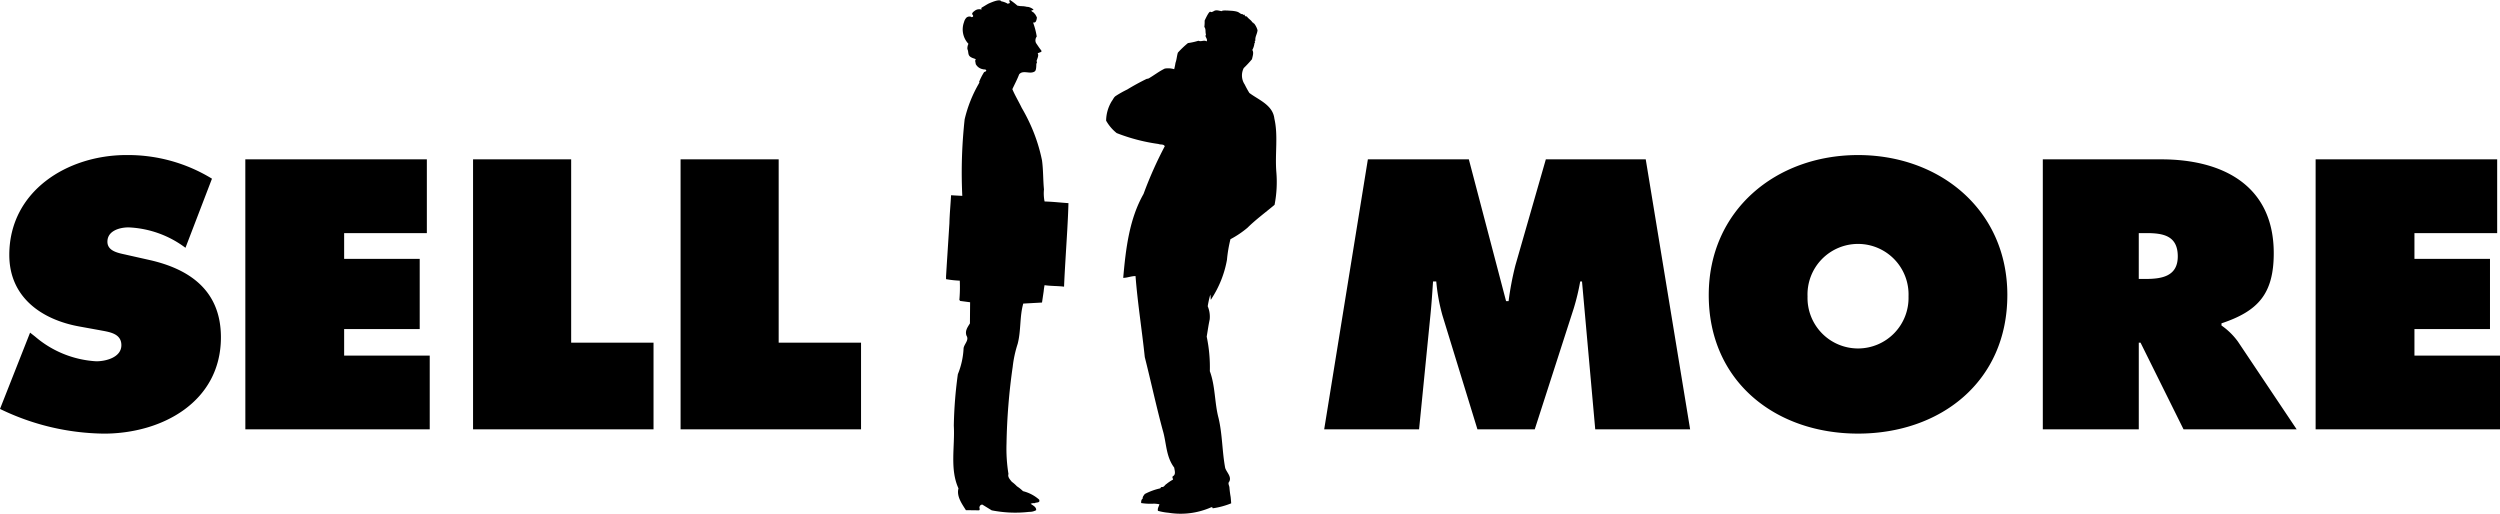
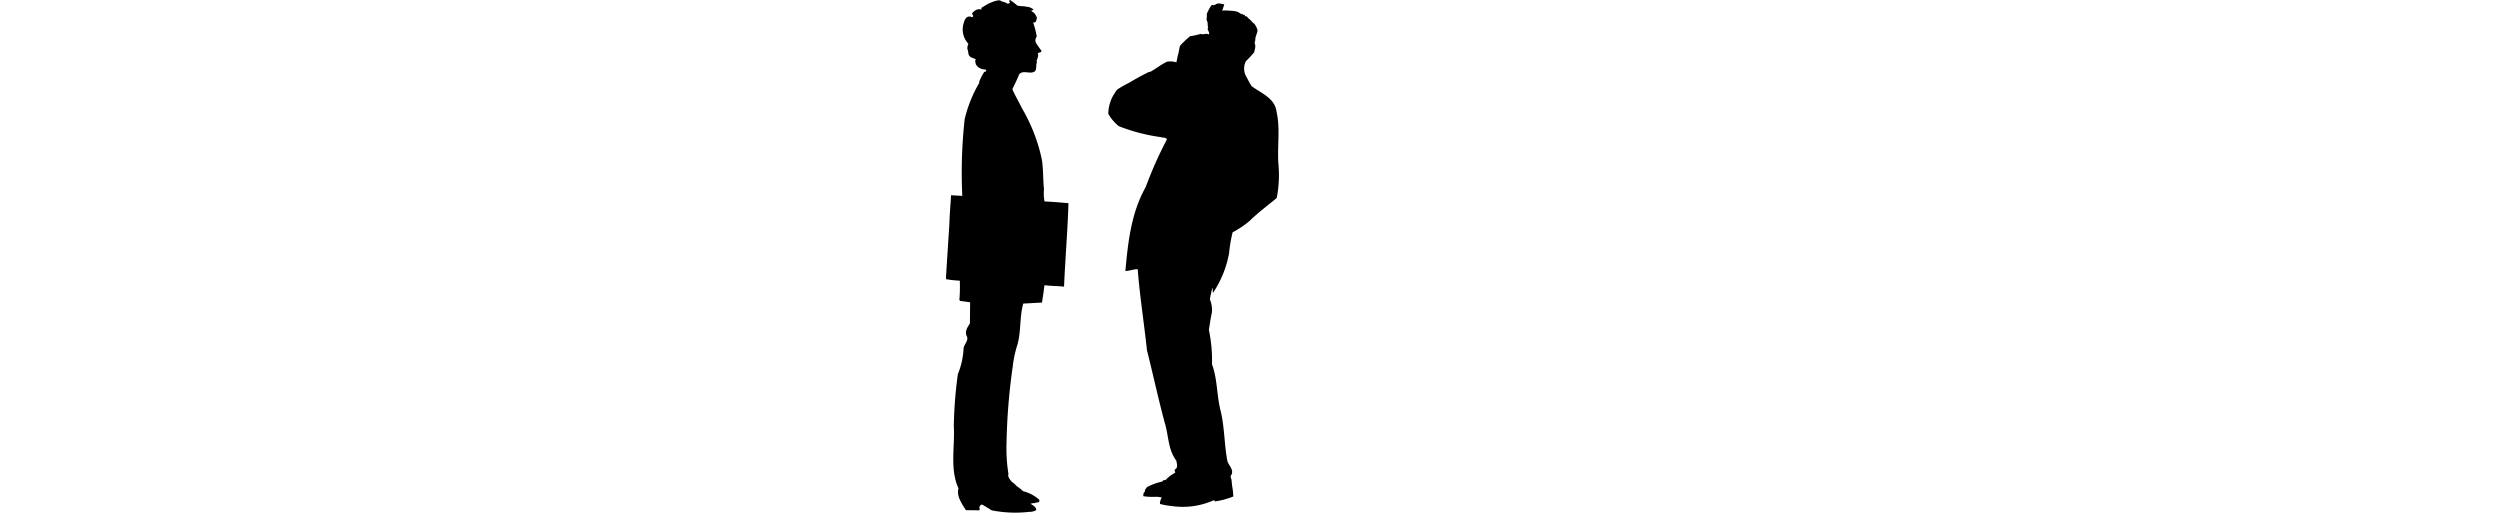
<svg xmlns="http://www.w3.org/2000/svg" width="240" height="49.313" viewBox="0 0 240 49.313">
-   <path d="M117.324 1.067c-.036-.06.2-.064.449-.057.08 0 .423.026.5.028.819.081.6.24 1.006.335.063-.084.068.16.129.035.08-.045.068.087.133.126.028.061.108.031.162.048.134.218.427.352.533.585.058-.059.094.1.169.1a1.85 1.85 0 01.318.632c-.023.359-.268.652-.2 1.007-.153-.014.026.2-.094.231a1.67 1.67 0 01-.208.66c.17.25.026.612-.029.884a10.135 10.135 0 01-.792.851 1.558 1.558 0 00.094 1.582 9.132 9.132 0 00.446.811c.9.676 2.253 1.155 2.4 2.466.374 1.611.051 3.376.186 5.086a11.418 11.418 0 01-.168 3.187c-.856.719-1.82 1.427-2.6 2.2a9.2 9.2 0 01-1.635 1.1 13.2 13.2 0 00-.335 1.984 10.09 10.09 0 01-1.476 3.719c-.016.036-.038.09-.087.094a2.889 2.889 0 00-.035-.485 9.241 9.241 0 00-.249 1.124 2.578 2.578 0 01.191 1.259c-.12.56-.2 1.139-.288 1.658a14.259 14.259 0 01.3 3.318c.536 1.433.445 3.035.839 4.506.372 1.585.336 3.172.635 4.78.141.432.627.824.4 1.3-.181.195 0 .379.009.591a8.907 8.907 0 00.116.9c.021.2.037.405.051.608a7.51 7.51 0 01-1.781.478c.005-.124-.12-.124-.2-.072a7.261 7.261 0 01-4.021.5 5.6 5.6 0 01-1.028-.185c-.063-.23.089-.421.142-.628a2.64 2.64 0 00-.549-.061 5.719 5.719 0 01-1.207-.059c0-.129-.005-.336.147-.418-.019-.2.11-.31.2-.449a5.939 5.939 0 011.491-.545c.033-.051.073-.137.15-.131.2.046.292-.211.448-.291a3.944 3.944 0 01.627-.421c0-.1-.12-.219-.014-.322.318-.166.154-.566.127-.822-.811-1.075-.739-2.385-1.1-3.579-.631-2.328-1.138-4.709-1.727-7.032-.271-2.6-.688-5.174-.888-7.778-.394-.01-.774.164-1.182.172.25-2.88.6-5.682 1.951-8.058a37.687 37.687 0 012.039-4.581c-.12-.229-.4-.124-.6-.216a17.477 17.477 0 01-4.017-1.046 4.091 4.091 0 01-1.014-1.192 3.664 3.664 0 01.547-1.881c.128-.163.189-.367.379-.492a9.857 9.857 0 011.093-.615 22.77 22.77 0 011.869-1.022 1.148 1.148 0 00.2-.046c.553-.325.984-.673 1.546-.945a2.023 2.023 0 01.9.06 5.954 5.954 0 00.125-.609c.119-.325.127-.65.228-.978a9.033 9.033 0 01.968-.921 6.227 6.227 0 001.007-.223c.27.123.534-.106.786.062.081-.139 0-.258-.064-.4a.219.219 0 01.005-.256c-.092-.252.017-.5-.16-.731a3.947 3.947 0 00.029-.608c.285-.621.432-.823.523-.854.074-.024.026.131.359-.059.263-.167.541.002.796.001zm-17.813 4.78c.105-.305.227-.551.105-.733 0 0 .153-.061.256-.1.156-.056.141-.118.012-.272-.113-.143-.344-.491-.425-.611a.6.6 0 01.068-.622 6.96 6.96 0 00-.349-1.342c-.046-.029.2.076.285-.151a.9.9 0 00.077-.351l-.138-.258-.167-.2s-.413-.212-.106-.229c.29-.015-.3-.349-.535-.319a2.588 2.588 0 00-.35-.061l-.32-.015-.255-.043a6.554 6.554 0 00-.7-.539c-.147-.023-.025.3.011.309l-.119-.011-.091.075a1.865 1.865 0 00-.649-.248c-.137-.257-.921.093-1.143.184-.183.076-.535.312-.7.4-.123.061-.045.213-.045.213a.713.713 0 00-.611.076c-.134.1-.387.269-.26.411.108.121.034.2.034.2-.061.009-.129.075-.178 0a.467.467 0 00-.432.075.943.943 0 00-.238.433 2.011 2.011 0 00.423 2.09.952.952 0 00-.1.506c.145.288-.008.594.364.788.143.091.33.11.449.2-.128.12-.017.289-.017.433a.011.011 0 010 .009.962.962 0 00.684.5c.11.044.295-.017.329.12-.007.118-.136.108-.206.16a5.846 5.846 0 00-.487.954c.1.044-.019.095-.019.148a12.548 12.548 0 00-1.362 3.431c-.03.277-.06.553-.083.831a46.865 46.865 0 00-.143 6.514c-.357-.018-.713-.034-1.077-.06-.05.906-.135 1.746-.16 2.7l-.2 3.128c-.068 1.044-.122 1.947-.122 1.947v.282a9.518 9.518 0 001.318.144 13.848 13.848 0 01-.04 1.847l.076.1.955.127-.017 2.03c-.212.347-.5.711-.329 1.178.271.422-.21.787-.279 1.191a7.458 7.458 0 01-.551 2.508 40.943 40.943 0 00-.388 4.945c.118 1.972-.4 4.171.448 6.016-.2.752.312 1.457.712 2.091l1.262.016c.142-.092-.019-.244.058-.363a.255.255 0 01.264-.185l.894.549a11.7 11.7 0 003.613.144 1.261 1.261 0 00.652-.16c.034-.3-.3-.448-.523-.61a.61.61 0 01.363-.057c.15-.11.589 0 .448-.348a3.7 3.7 0 00-1.549-.811 3.75 3.75 0 00-.583-.467 3.368 3.368 0 00-.49-.43c-.179-.223-.416-.465-.322-.751a15.118 15.118 0 01-.187-2.922 58.653 58.653 0 01.593-7.368 11.15 11.15 0 01.48-2.214c.329-1.275.178-2.6.534-3.855l1.8-.1.163-1.1a5.065 5.065 0 01.083-.568c.6.094 1.313.068 1.87.145.04-.993.1-1.972.158-2.943.1-1.681.216-3.351.265-5.076-.787-.052-1.464-.137-2.293-.16a3.872 3.872 0 01-.058-1.162c-.093-.912-.06-1.852-.188-2.782a15.961 15.961 0 00-.966-3.1 17.517 17.517 0 00-.981-1.945c-.286-.6-.642-1.176-.9-1.793.221-.477.466-.934.652-1.422.348-.424.939-.043 1.378-.221.18-.075.264-.122.273-.785l.061-.137" fill="#000000" />
-   <path d="M2.888 31.934l.481.377a9.877 9.877 0 005.877 2.373c.929 0 2.406-.378 2.406-1.547s-1.237-1.271-2.1-1.443l-1.891-.343C3.987 30.697.893 28.532.893 24.476c0-6.154 5.6-9.591 11.24-9.591a15.429 15.429 0 018.216 2.269l-2.544 6.634a9.782 9.782 0 00-5.465-1.959c-.826 0-2.028.309-2.028 1.375 0 .963 1.168 1.1 1.89 1.272l2.132.48c3.987.894 6.874 3.024 6.874 7.425 0 6.187-5.635 9.247-11.241 9.247A23.359 23.359 0 010 39.257zm20.663-16.636h17.427v7.08h-7.94v2.476h7.254v6.737h-7.254v2.544h8.216v7.083h-17.7zm21.862 0h9.419v17.6h7.907v8.32H45.413zm19.922 0h9.418v17.6h7.907v8.32H65.336zm65.981 0h9.693l3.575 13.612h.241a28.644 28.644 0 01.653-3.437l2.922-10.175h9.591l4.262 25.92h-9.11l-1.27-14.2h-.173a21.761 21.761 0 01-.618 2.577l-3.747 11.623h-5.5l-3.368-10.965a17.655 17.655 0 01-.585-3.23h-.31c-.068 1.03-.138 2.1-.241 3.127l-1.1 11.068h-9.109zm61.389 13.028c0 8.317-6.428 13.3-14.332 13.3s-14.333-4.985-14.333-13.3c0-8.147 6.46-13.44 14.333-13.44s14.333 5.292 14.333 13.439zm-19.181.138a4.849 4.849 0 109.694 0 4.851 4.851 0 10-9.694 0zm22.586-13.166h11.377c5.844 0 10.793 2.475 10.793 9.005 0 3.918-1.512 5.569-5.018 6.738v.207a6.59 6.59 0 011.58 1.547l5.637 8.42h-10.86l-4.126-8.317h-.17v8.32h-9.213zm9.212 11.481h.652c1.547 0 3.093-.242 3.093-2.166 0-1.994-1.409-2.235-3.023-2.235h-.722zM222.3 15.298h17.429v7.08h-7.942v2.476h7.252v6.737h-7.252v2.544H240v7.083h-17.7z" fill="#000000" />
+   <path d="M117.324 1.067c-.036-.06.2-.064.449-.057.08 0 .423.026.5.028.819.081.6.24 1.006.335.063-.084.068.16.129.035.08-.045.068.087.133.126.028.061.108.031.162.048.134.218.427.352.533.585.058-.059.094.1.169.1a1.85 1.85 0 01.318.632c-.023.359-.268.652-.2 1.007-.153-.014.026.2-.094.231c.17.25.026.612-.029.884a10.135 10.135 0 01-.792.851 1.558 1.558 0 00.094 1.582 9.132 9.132 0 00.446.811c.9.676 2.253 1.155 2.4 2.466.374 1.611.051 3.376.186 5.086a11.418 11.418 0 01-.168 3.187c-.856.719-1.82 1.427-2.6 2.2a9.2 9.2 0 01-1.635 1.1 13.2 13.2 0 00-.335 1.984 10.09 10.09 0 01-1.476 3.719c-.016.036-.038.09-.087.094a2.889 2.889 0 00-.035-.485 9.241 9.241 0 00-.249 1.124 2.578 2.578 0 01.191 1.259c-.12.56-.2 1.139-.288 1.658a14.259 14.259 0 01.3 3.318c.536 1.433.445 3.035.839 4.506.372 1.585.336 3.172.635 4.78.141.432.627.824.4 1.3-.181.195 0 .379.009.591a8.907 8.907 0 00.116.9c.021.2.037.405.051.608a7.51 7.51 0 01-1.781.478c.005-.124-.12-.124-.2-.072a7.261 7.261 0 01-4.021.5 5.6 5.6 0 01-1.028-.185c-.063-.23.089-.421.142-.628a2.64 2.64 0 00-.549-.061 5.719 5.719 0 01-1.207-.059c0-.129-.005-.336.147-.418-.019-.2.11-.31.2-.449a5.939 5.939 0 011.491-.545c.033-.051.073-.137.15-.131.2.046.292-.211.448-.291a3.944 3.944 0 01.627-.421c0-.1-.12-.219-.014-.322.318-.166.154-.566.127-.822-.811-1.075-.739-2.385-1.1-3.579-.631-2.328-1.138-4.709-1.727-7.032-.271-2.6-.688-5.174-.888-7.778-.394-.01-.774.164-1.182.172.25-2.88.6-5.682 1.951-8.058a37.687 37.687 0 012.039-4.581c-.12-.229-.4-.124-.6-.216a17.477 17.477 0 01-4.017-1.046 4.091 4.091 0 01-1.014-1.192 3.664 3.664 0 01.547-1.881c.128-.163.189-.367.379-.492a9.857 9.857 0 011.093-.615 22.77 22.77 0 011.869-1.022 1.148 1.148 0 00.2-.046c.553-.325.984-.673 1.546-.945a2.023 2.023 0 01.9.06 5.954 5.954 0 00.125-.609c.119-.325.127-.65.228-.978a9.033 9.033 0 01.968-.921 6.227 6.227 0 001.007-.223c.27.123.534-.106.786.062.081-.139 0-.258-.064-.4a.219.219 0 01.005-.256c-.092-.252.017-.5-.16-.731a3.947 3.947 0 00.029-.608c.285-.621.432-.823.523-.854.074-.024.026.131.359-.059.263-.167.541.002.796.001zm-17.813 4.78c.105-.305.227-.551.105-.733 0 0 .153-.061.256-.1.156-.056.141-.118.012-.272-.113-.143-.344-.491-.425-.611a.6.6 0 01.068-.622 6.96 6.96 0 00-.349-1.342c-.046-.029.2.076.285-.151a.9.9 0 00.077-.351l-.138-.258-.167-.2s-.413-.212-.106-.229c.29-.015-.3-.349-.535-.319a2.588 2.588 0 00-.35-.061l-.32-.015-.255-.043a6.554 6.554 0 00-.7-.539c-.147-.023-.025.3.011.309l-.119-.011-.091.075a1.865 1.865 0 00-.649-.248c-.137-.257-.921.093-1.143.184-.183.076-.535.312-.7.4-.123.061-.045.213-.045.213a.713.713 0 00-.611.076c-.134.1-.387.269-.26.411.108.121.034.2.034.2-.061.009-.129.075-.178 0a.467.467 0 00-.432.075.943.943 0 00-.238.433 2.011 2.011 0 00.423 2.09.952.952 0 00-.1.506c.145.288-.008.594.364.788.143.091.33.11.449.2-.128.12-.017.289-.017.433a.011.011 0 010 .009.962.962 0 00.684.5c.11.044.295-.017.329.12-.007.118-.136.108-.206.16a5.846 5.846 0 00-.487.954c.1.044-.019.095-.019.148a12.548 12.548 0 00-1.362 3.431c-.03.277-.06.553-.083.831a46.865 46.865 0 00-.143 6.514c-.357-.018-.713-.034-1.077-.06-.05.906-.135 1.746-.16 2.7l-.2 3.128c-.068 1.044-.122 1.947-.122 1.947v.282a9.518 9.518 0 001.318.144 13.848 13.848 0 01-.04 1.847l.076.1.955.127-.017 2.03c-.212.347-.5.711-.329 1.178.271.422-.21.787-.279 1.191a7.458 7.458 0 01-.551 2.508 40.943 40.943 0 00-.388 4.945c.118 1.972-.4 4.171.448 6.016-.2.752.312 1.457.712 2.091l1.262.016c.142-.092-.019-.244.058-.363a.255.255 0 01.264-.185l.894.549a11.7 11.7 0 003.613.144 1.261 1.261 0 00.652-.16c.034-.3-.3-.448-.523-.61a.61.61 0 01.363-.057c.15-.11.589 0 .448-.348a3.7 3.7 0 00-1.549-.811 3.75 3.75 0 00-.583-.467 3.368 3.368 0 00-.49-.43c-.179-.223-.416-.465-.322-.751a15.118 15.118 0 01-.187-2.922 58.653 58.653 0 01.593-7.368 11.15 11.15 0 01.48-2.214c.329-1.275.178-2.6.534-3.855l1.8-.1.163-1.1a5.065 5.065 0 01.083-.568c.6.094 1.313.068 1.87.145.04-.993.1-1.972.158-2.943.1-1.681.216-3.351.265-5.076-.787-.052-1.464-.137-2.293-.16a3.872 3.872 0 01-.058-1.162c-.093-.912-.06-1.852-.188-2.782a15.961 15.961 0 00-.966-3.1 17.517 17.517 0 00-.981-1.945c-.286-.6-.642-1.176-.9-1.793.221-.477.466-.934.652-1.422.348-.424.939-.043 1.378-.221.18-.075.264-.122.273-.785l.061-.137" fill="#000000" />
</svg>